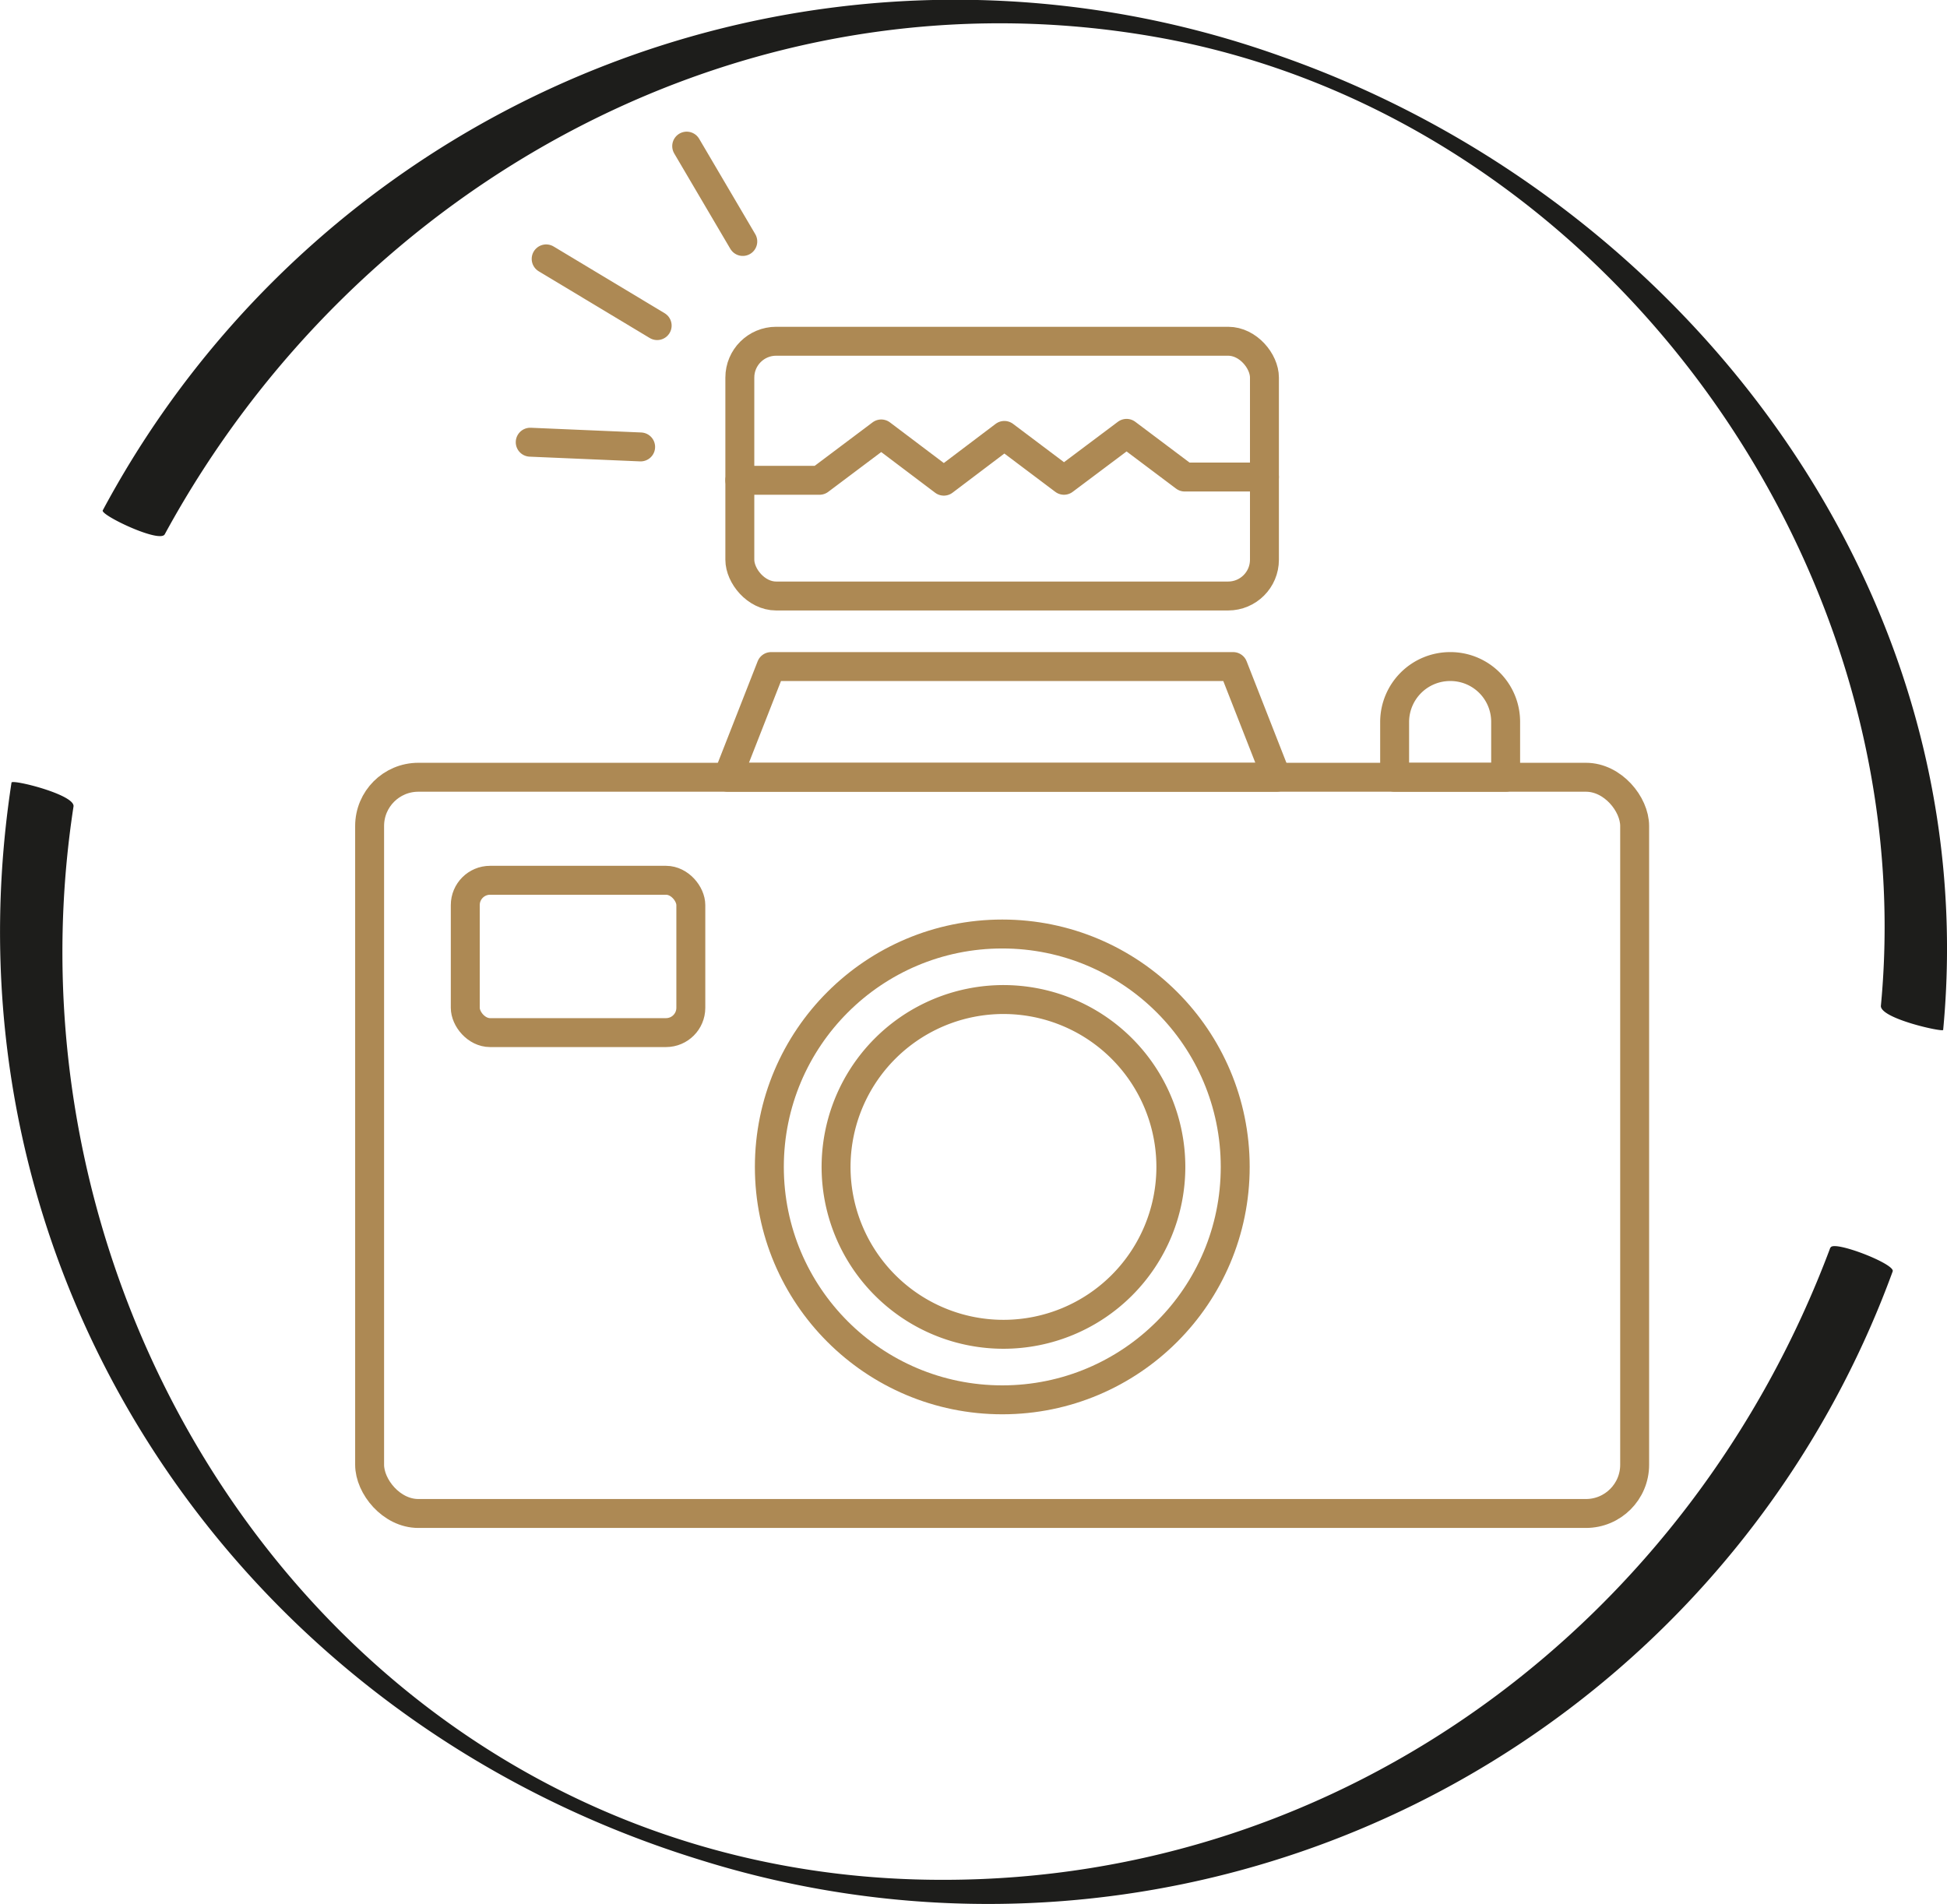
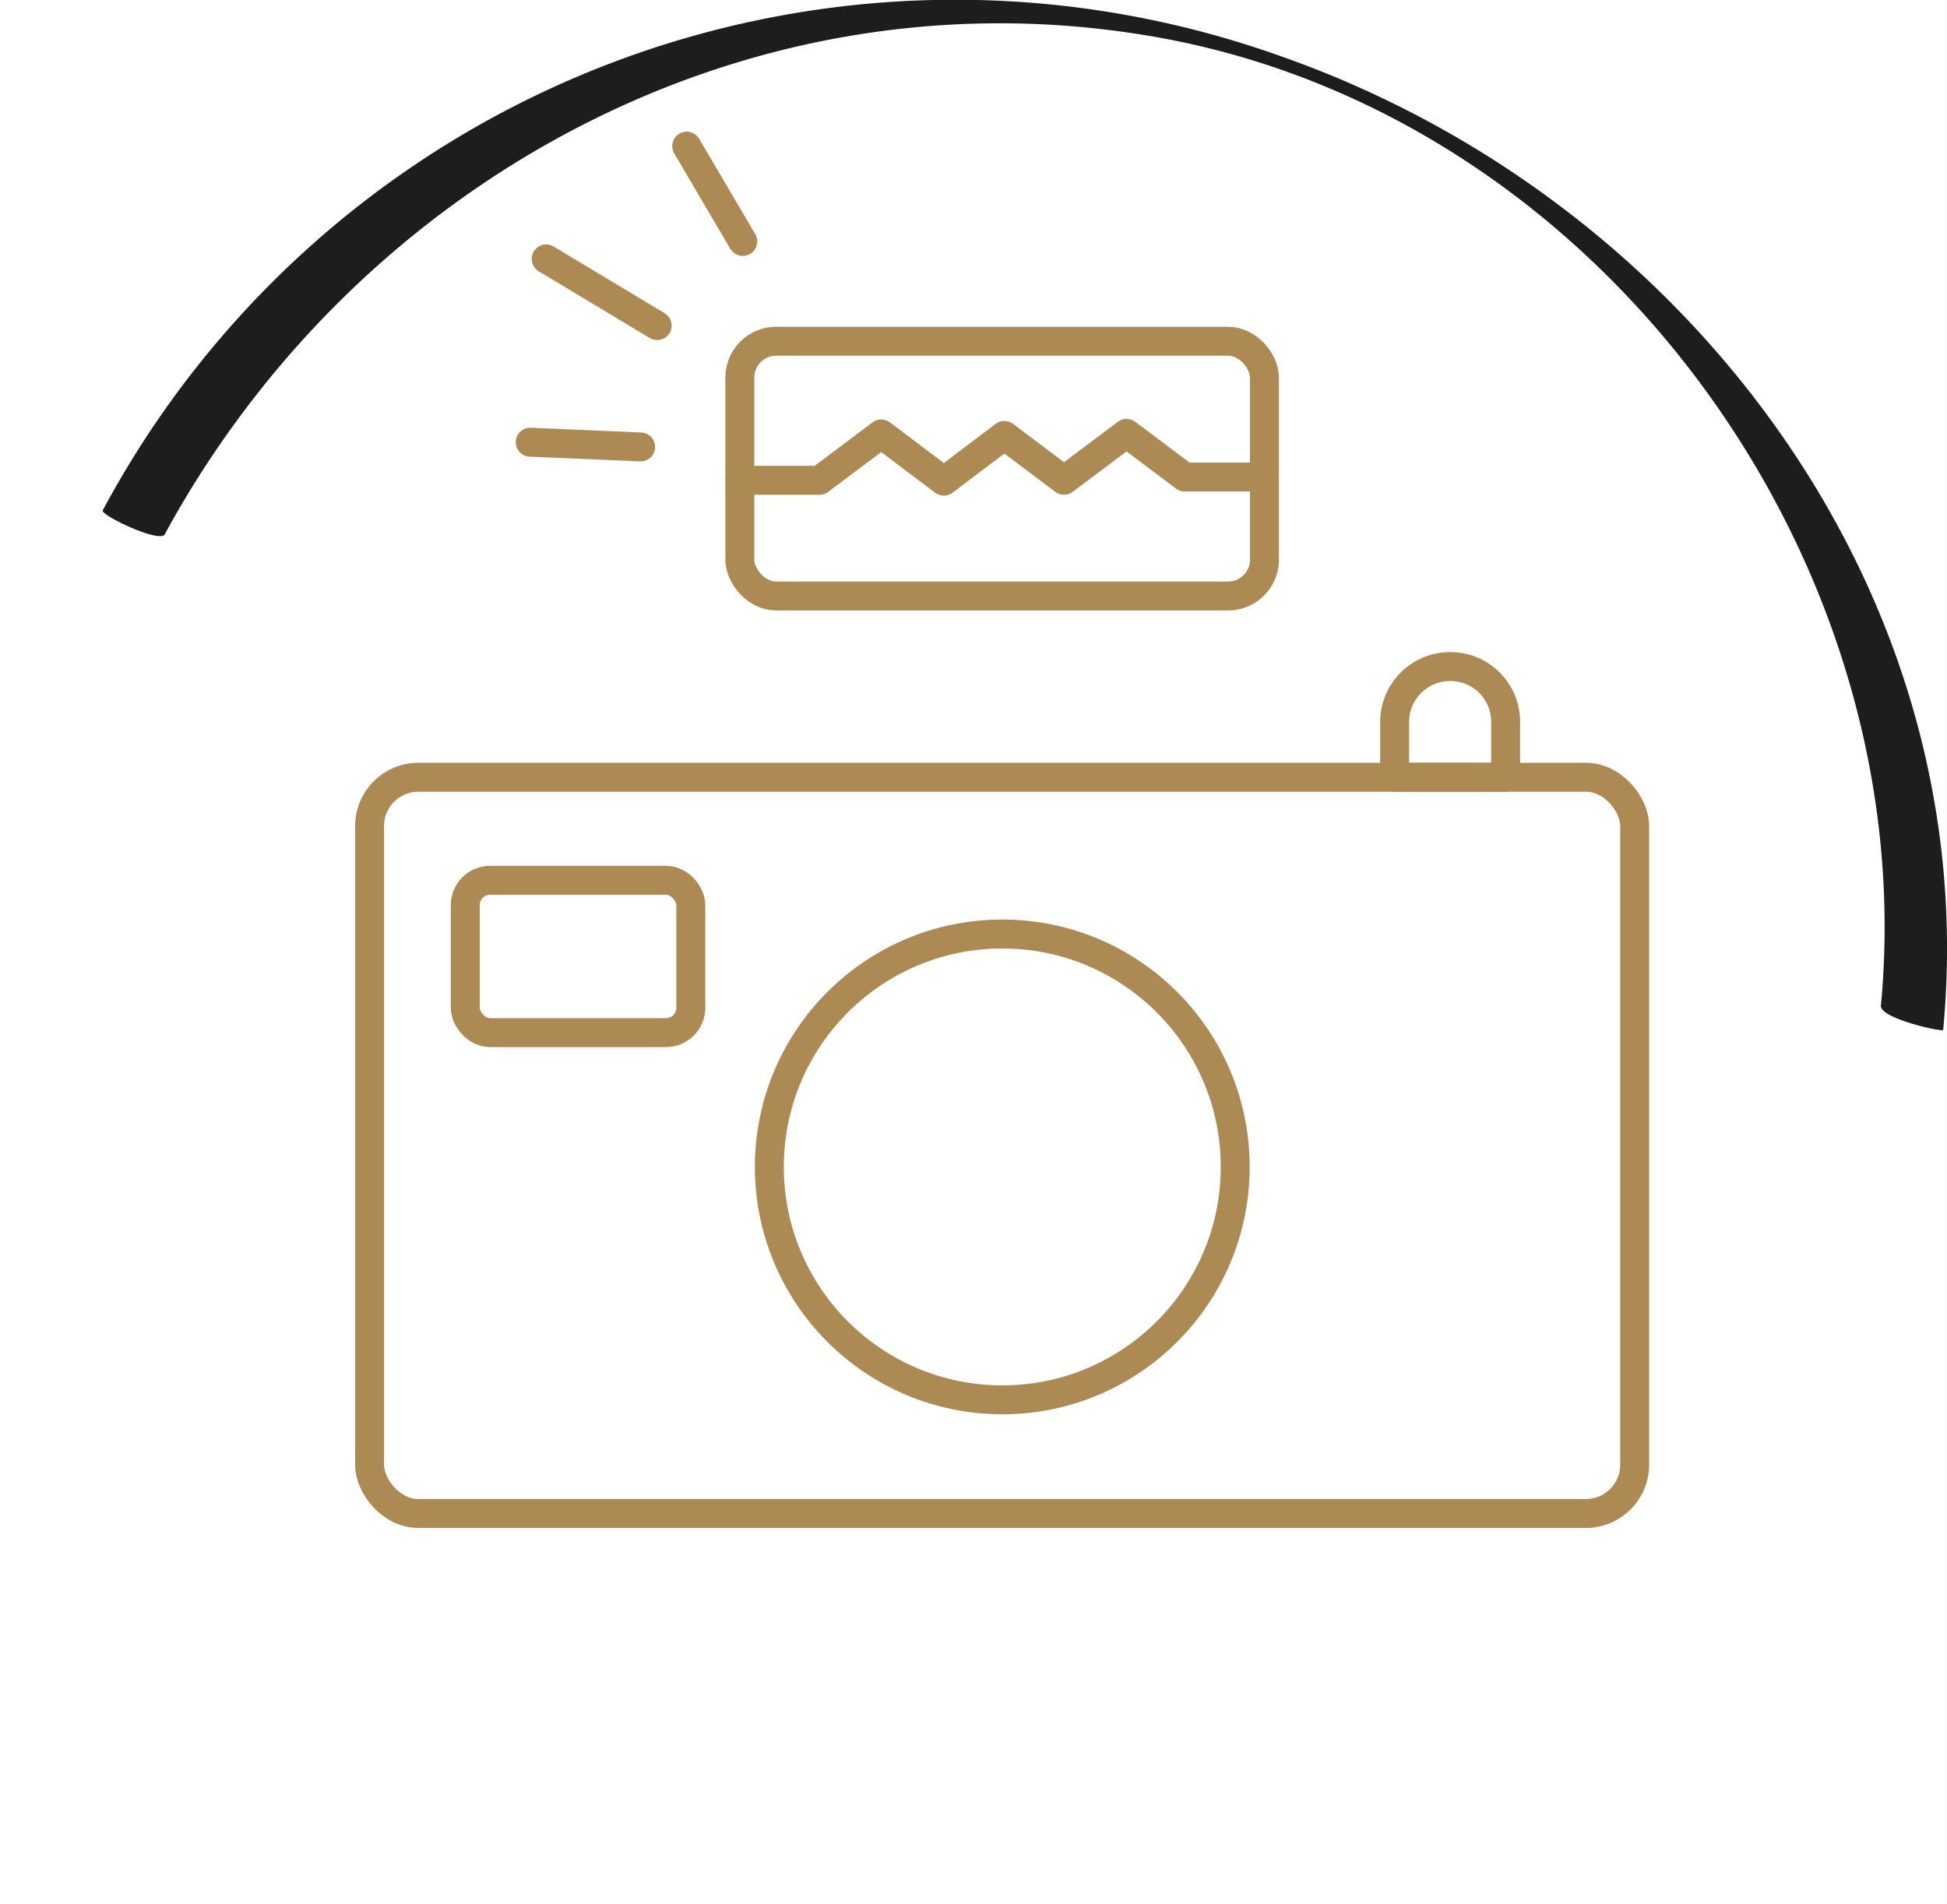
<svg xmlns="http://www.w3.org/2000/svg" id="Capa_1" data-name="Capa 1" viewBox="0 0 65.95 64.5">
  <defs>
    <style>.cls-1,.cls-3{fill:none;}.cls-2{clip-path:url(#clip-path);}.cls-3{stroke:#ad8954;stroke-linecap:round;stroke-linejoin:round;stroke-width:0.98px;}.cls-4{fill:#1d1d1b;}</style>
    <clipPath id="clip-path">
      <rect class="cls-1" x="-142.63" y="46.67" width="318.78" height="489.54" transform="translate(33.53 582.88) rotate(180)" />
    </clipPath>
  </defs>
  <rect class="cls-3" x="12.52" y="26.33" width="42.85" height="24.94" rx="1.65" />
  <rect class="cls-3" x="15.76" y="29.82" width="7.64" height="5.16" rx="0.84" />
  <circle class="cls-3" cx="33.95" cy="39.53" r="7.89" />
-   <path class="cls-3" d="M34,45.2a5.67,5.67,0,1,1,5.66-5.67A5.67,5.67,0,0,1,34,45.2Z" />
-   <polygon class="cls-3" points="43.24 26.33 24.65 26.33 26.12 22.58 41.77 22.58 43.24 26.33" />
  <path class="cls-3" d="M51,26.33H47.24V24.45a1.88,1.88,0,0,1,1.88-1.87h0A1.87,1.87,0,0,1,51,24.45Z" />
  <rect class="cls-3" x="25.06" y="11.56" width="17.77" height="8.63" rx="1.23" />
  <polyline class="cls-3" points="25.06 16.27 27.76 16.27 29.85 14.7 31.97 16.3 34.02 14.75 36.04 16.27 38.16 14.68 40.13 16.16 42.83 16.16" />
  <line class="cls-3" x1="17.96" y1="14.98" x2="21.7" y2="15.14" />
  <line class="cls-3" x1="18.5" y1="8.77" x2="22.26" y2="11.03" />
  <line class="cls-3" x1="23.26" y1="4.95" x2="25.16" y2="8.18" />
  <path class="cls-4" d="M5.58,18.1c6.53-12,19.83-19.26,33.55-16.85C54.19,3.89,65.15,19,63.71,34.08c0,.43,2.1.89,2.11.81C67.23,20,57.06,6.71,43.4,1.91A32.75,32.75,0,0,0,3.48,17.29c-.08.16,1.93,1.12,2.1.81Z" />
-   <path class="cls-4" d="M62,42.26C57.28,54.89,45.58,63.7,31.91,63.68c-19.37,0-32.19-18.3-29.42-36.36.06-.4-2.08-.93-2.1-.81C-2.14,43,7.92,58.13,23.7,63A32.62,32.62,0,0,0,64.11,43.07c.1-.25-2-1.06-2.1-.81Z" />
</svg>